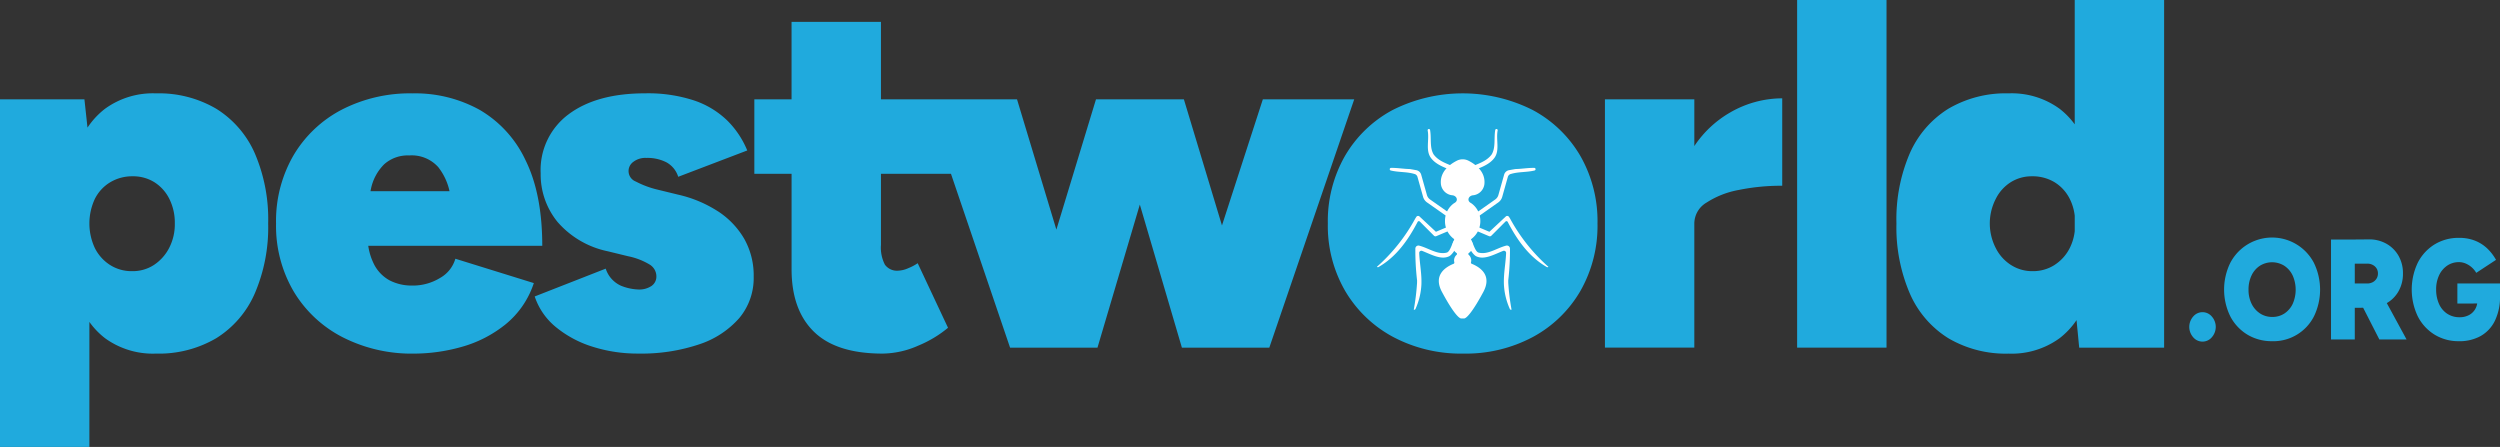
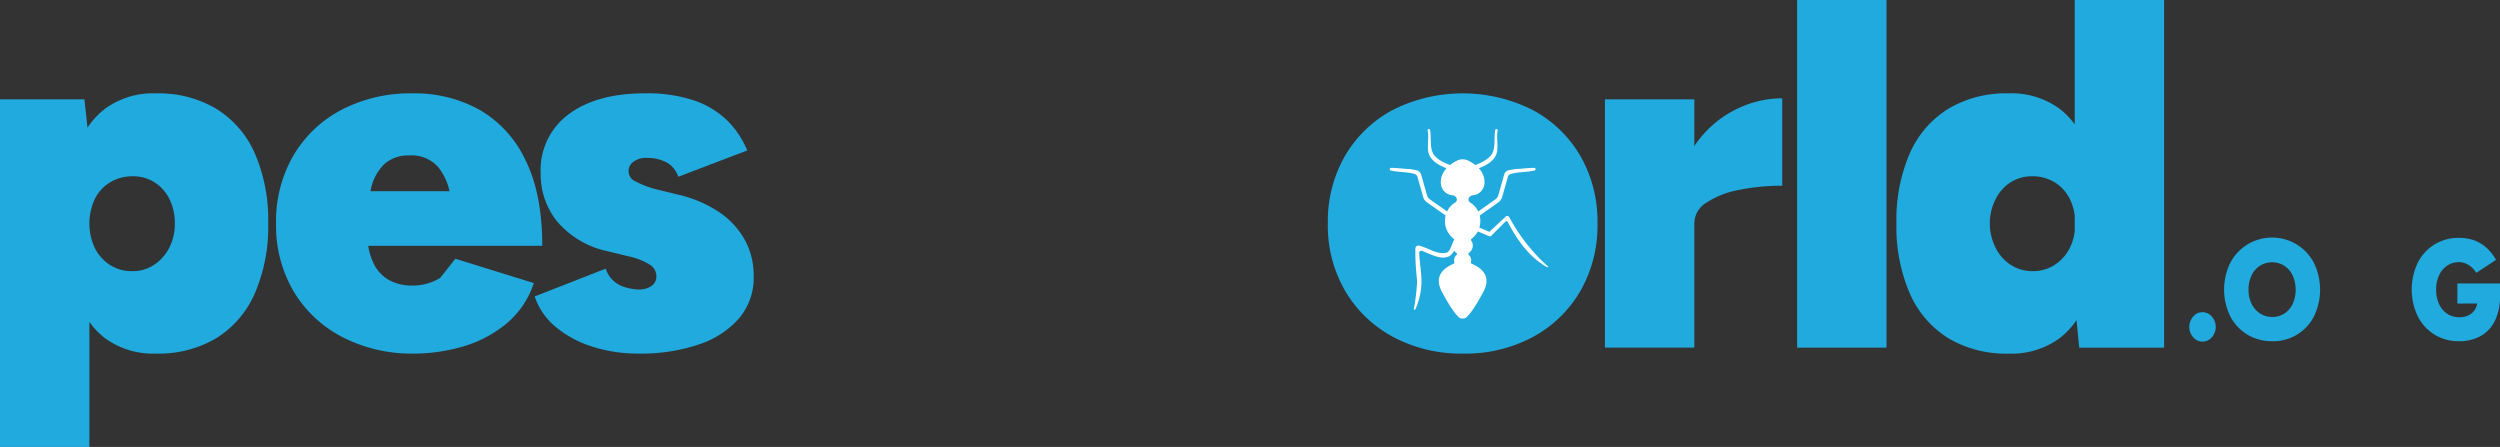
<svg xmlns="http://www.w3.org/2000/svg" width="415.631" height="74.307" viewBox="0 0 415.631 74.307">
  <rect x="0" y="0" width="415.631" height="74.307" fill="#333333" stroke="none" />
  <defs>
    <clipPath id="clip-path">
      <rect width="415.631" height="74.307" fill="none" />
    </clipPath>
  </defs>
  <g transform="translate(0 0)">
    <g transform="translate(0 0)" clip-path="url(#clip-path)">
      <path d="M545.219,82.326a2.016,2.016,0,0,1-1.549-.724,2.6,2.6,0,0,1,0-3.443,2.018,2.018,0,0,1,3.1,0,2.6,2.6,0,0,1,0,3.443,2.016,2.016,0,0,1-1.548.724" transform="translate(-179.047 -25.533)" fill="#20aadd" />
      <path d="M559.668,76.183a7.8,7.8,0,0,1-4.155-1.1,7.723,7.723,0,0,1-2.831-3.038,10.121,10.121,0,0,1,0-8.878,7.843,7.843,0,0,1,13.908,0,10.169,10.169,0,0,1,.011,8.878,7.566,7.566,0,0,1-6.933,4.142m0-4.036a3.586,3.586,0,0,0,2.03-.581,3.921,3.921,0,0,0,1.367-1.6,5.836,5.836,0,0,0-.011-4.712,3.938,3.938,0,0,0-1.389-1.614,3.831,3.831,0,0,0-4.059,0,3.938,3.938,0,0,0-1.388,1.614,5.33,5.33,0,0,0-.5,2.361,5.156,5.156,0,0,0,.513,2.351,4.033,4.033,0,0,0,1.4,1.6,3.639,3.639,0,0,0,2.04.581" transform="translate(-181.895 -19.46)" fill="#20aadd" />
-       <path d="M578.176,59.4h3.952V76.015h-3.952Zm3.4,11.347V66.709h2.585a1.988,1.988,0,0,0,.94-.214,1.633,1.633,0,0,0,.641-.593,1.592,1.592,0,0,0,.235-.855,1.531,1.531,0,0,0-.5-1.175,1.862,1.862,0,0,0-1.314-.463h-2.585V59.4l2.8-.023a5.808,5.808,0,0,1,2.991.712A5.341,5.341,0,0,1,589.4,62.1a5.794,5.794,0,0,1,.737,2.944A5.857,5.857,0,0,1,589.4,68a5.228,5.228,0,0,1-2.04,2.018,6.055,6.055,0,0,1-2.991.724Zm4.636,5.27-3.333-6.528,2.969-2.469,4.892,9Z" transform="translate(-190.639 -19.577)" fill="#20aadd" />
      <path d="M606.055,76.172a7.56,7.56,0,0,1-4.08-1.1,7.64,7.64,0,0,1-2.777-3.038,10.367,10.367,0,0,1,0-8.9,7.646,7.646,0,0,1,2.777-3.039,7.565,7.565,0,0,1,4.08-1.1,7.067,7.067,0,0,1,2.682.475,6.369,6.369,0,0,1,2.019,1.294,8.045,8.045,0,0,1,1.453,1.887l-3.29,2.16a3.69,3.69,0,0,0-1.763-1.555,2.859,2.859,0,0,0-1.1-.226,3.407,3.407,0,0,0-1.965.582,3.971,3.971,0,0,0-1.346,1.6,5.419,5.419,0,0,0-.491,2.374,5.719,5.719,0,0,0,.47,2.374,3.786,3.786,0,0,0,1.357,1.638,3.655,3.655,0,0,0,2.083.593,3.246,3.246,0,0,0,1.517-.344,2.614,2.614,0,0,0,1.046-.973,2.74,2.74,0,0,0,.385-1.461l3.76-.783a9.048,9.048,0,0,1-.876,4.2,5.831,5.831,0,0,1-2.4,2.516,7.28,7.28,0,0,1-3.536.831m-.277-6.267V66.581h7.093v2.444l-2.244.879Z" transform="translate(-197.239 -19.449)" fill="#20aadd" />
      <path d="M35.956,25.717a18.822,18.822,0,0,0-10.031-2.56,13.527,13.527,0,0,0-8.463,2.56,13.058,13.058,0,0,0-2.915,3.135l-.511-4.7H0v57.8H14.861V61.152a12.82,12.82,0,0,0,2.6,2.709,13.523,13.523,0,0,0,8.463,2.56,18.816,18.816,0,0,0,10.031-2.56,16.5,16.5,0,0,0,6.4-7.43,27.807,27.807,0,0,0,2.229-11.642,27.742,27.742,0,0,0-2.229-11.683,16.547,16.547,0,0,0-6.4-7.389M28.113,48.876a7.547,7.547,0,0,1-2.518,2.807,6.459,6.459,0,0,1-3.633,1.032,6.655,6.655,0,0,1-3.674-1.032,7.089,7.089,0,0,1-2.518-2.807,9.651,9.651,0,0,1,0-8.175,6.714,6.714,0,0,1,2.559-2.766,7.083,7.083,0,0,1,3.715-.991,6.663,6.663,0,0,1,3.633.991A6.931,6.931,0,0,1,28.154,40.7a8.86,8.86,0,0,1,.909,4.087,8.543,8.543,0,0,1-.95,4.087" transform="translate(0 -7.635)" fill="#20aadd" />
-       <path d="M95.767,53.83a8.687,8.687,0,0,1-4.748,1.28,7.934,7.934,0,0,1-3.674-.867,6.285,6.285,0,0,1-2.725-2.972,9.8,9.8,0,0,1-.817-2.766h28.93q0-8.586-2.766-14.2a19.005,19.005,0,0,0-7.6-8.38,22.118,22.118,0,0,0-11.188-2.766,24.759,24.759,0,0,0-11.807,2.724,20.089,20.089,0,0,0-8.008,7.6,21.737,21.737,0,0,0-2.89,11.31A21.511,21.511,0,0,0,71.41,56.1a20.233,20.233,0,0,0,8.133,7.6,25.241,25.241,0,0,0,11.889,2.725,29.336,29.336,0,0,0,7.885-1.115,20.261,20.261,0,0,0,7.266-3.715A14.762,14.762,0,0,0,111.33,54.7L98.285,50.651a5.376,5.376,0,0,1-2.518,3.179M86.479,34.923a5.853,5.853,0,0,1,4.128-1.444,5.918,5.918,0,0,1,4.83,1.94,9.861,9.861,0,0,1,1.877,4H84.173c.027-.121.048-.254.076-.372a8.065,8.065,0,0,1,2.229-4.128" transform="translate(-22.579 -7.636)" fill="#20aadd" />
+       <path d="M95.767,53.83a8.687,8.687,0,0,1-4.748,1.28,7.934,7.934,0,0,1-3.674-.867,6.285,6.285,0,0,1-2.725-2.972,9.8,9.8,0,0,1-.817-2.766h28.93q0-8.586-2.766-14.2a19.005,19.005,0,0,0-7.6-8.38,22.118,22.118,0,0,0-11.188-2.766,24.759,24.759,0,0,0-11.807,2.724,20.089,20.089,0,0,0-8.008,7.6,21.737,21.737,0,0,0-2.89,11.31A21.511,21.511,0,0,0,71.41,56.1a20.233,20.233,0,0,0,8.133,7.6,25.241,25.241,0,0,0,11.889,2.725,29.336,29.336,0,0,0,7.885-1.115,20.261,20.261,0,0,0,7.266-3.715A14.762,14.762,0,0,0,111.33,54.7L98.285,50.651M86.479,34.923a5.853,5.853,0,0,1,4.128-1.444,5.918,5.918,0,0,1,4.83,1.94,9.861,9.861,0,0,1,1.877,4H84.173c.027-.121.048-.254.076-.372a8.065,8.065,0,0,1,2.229-4.128" transform="translate(-22.579 -7.636)" fill="#20aadd" />
      <path d="M163.084,42.767a20.514,20.514,0,0,0-6.6-2.766l-3.385-.826a15.57,15.57,0,0,1-3.674-1.362,1.865,1.865,0,0,1-.413-3.262,3.3,3.3,0,0,1,2.188-.661,6.9,6.9,0,0,1,3.344.743,4.165,4.165,0,0,1,1.94,2.394l11.476-4.376a15.073,15.073,0,0,0-3.3-4.954,14.583,14.583,0,0,0-5.491-3.344,24.559,24.559,0,0,0-8.215-1.2q-8.009,0-12.674,3.467a11.52,11.52,0,0,0-4.665,9.826,12.474,12.474,0,0,0,2.807,8.092,15.1,15.1,0,0,0,8.339,4.871l3.385.826a11.249,11.249,0,0,1,3.55,1.362,2.3,2.3,0,0,1,1.156,1.94,1.894,1.894,0,0,1-.826,1.651,3.661,3.661,0,0,1-2.147.578,8.424,8.424,0,0,1-2.89-.619,4.666,4.666,0,0,1-2.559-2.849l-11.808,4.624A11.1,11.1,0,0,0,136.127,62a18.018,18.018,0,0,0,6.069,3.262,24.671,24.671,0,0,0,7.678,1.156,30.065,30.065,0,0,0,10.074-1.528,15.126,15.126,0,0,0,6.687-4.376,10.36,10.36,0,0,0,2.394-6.894,12.363,12.363,0,0,0-1.568-6.275,13.635,13.635,0,0,0-4.376-4.582" transform="translate(-43.727 -7.636)" fill="#20aadd" />
-       <path d="M271.641,18.3l-6.795,20.971L258.513,18.3H243.9l-6.585,21.663L230.771,18.3H208.15V5.42H193.288V18.3H187.1V30.685h6.192V46.537q0,6.77,3.716,10.4T208.4,60.573a14.939,14.939,0,0,0,5.945-1.321A19.027,19.027,0,0,0,219.3,56.28L214.26,45.546a8.01,8.01,0,0,1-1.568.826,4.48,4.48,0,0,1-1.652.413,2.479,2.479,0,0,1-2.229-.991,6.181,6.181,0,0,1-.66-3.3V30.685h11.64l9.826,28.9h14.531l7.042-23.79,6.994,23.79h14.531L286.832,18.3Z" transform="translate(-61.69 -1.787)" fill="#20aadd" />
      <path d="M363.407,25.924a25.88,25.88,0,0,0-23.283,0,20.165,20.165,0,0,0-7.926,7.637,21.833,21.833,0,0,0-2.849,11.228,21.571,21.571,0,0,0,2.89,11.229,20.431,20.431,0,0,0,7.968,7.637,24.029,24.029,0,0,0,11.682,2.766,23.62,23.62,0,0,0,11.559-2.766,20.221,20.221,0,0,0,7.885-7.637,21.828,21.828,0,0,0,2.849-11.229,21.833,21.833,0,0,0-2.849-11.228,20.164,20.164,0,0,0-7.926-7.637" transform="translate(-108.594 -7.636)" fill="#20aadd" />
      <path d="M412.944,32.326V24.555H398.083V65.837h14.861V45.113a4.062,4.062,0,0,1,2.023-3.385,14.662,14.662,0,0,1,5.366-2.105,35.208,35.208,0,0,1,7.225-.7V24.389a17.35,17.35,0,0,0-8.587,2.312,17.828,17.828,0,0,0-6.027,5.625" transform="translate(-131.258 -8.042)" fill="#20aadd" />
      <rect width="14.861" height="57.794" transform="translate(298.777)" fill="#20aadd" />
      <path d="M500.026,0V20.67a12.9,12.9,0,0,0-2.518-2.589,13.528,13.528,0,0,0-8.463-2.56,18.815,18.815,0,0,0-10.031,2.56,16.545,16.545,0,0,0-6.4,7.39,27.751,27.751,0,0,0-2.229,11.682A27.815,27.815,0,0,0,472.614,48.8a16.506,16.506,0,0,0,6.4,7.431,18.815,18.815,0,0,0,10.031,2.56,13.528,13.528,0,0,0,8.463-2.56,12.939,12.939,0,0,0,2.819-3.01l.443,4.578h14.118V0Zm-3.344,44.048a6.651,6.651,0,0,1-3.673,1.032,6.506,6.506,0,0,1-3.592-1.032,7.083,7.083,0,0,1-2.518-2.807,8.92,8.92,0,0,1,0-8.174,6.9,6.9,0,0,1,2.477-2.766,6.509,6.509,0,0,1,3.55-.991,7.026,7.026,0,0,1,3.757.991,6.816,6.816,0,0,1,2.518,2.766,8.308,8.308,0,0,1,.826,2.8v2.565a8.3,8.3,0,0,1-.826,2.8,7.1,7.1,0,0,1-2.518,2.807" transform="translate(-155.098 0)" fill="#20aadd" />
      <path d="M362.363,56.89a.209.209,0,0,1-.137-.248,1.2,1.2,0,0,0,.044-.318,1.253,1.253,0,0,0-.415-.922.2.2,0,0,1,.021-.318,1.5,1.5,0,0,0,.653-1.222,1.445,1.445,0,0,0-.271-.841.2.2,0,0,1,.056-.283,3.654,3.654,0,0,0,1.465-3.022,3.565,3.565,0,0,0-1.468-2.875c-.072-.042-.139-.083-.2-.123-.548-.369-.31-1.088.383-1.216a2.116,2.116,0,0,0,1.957-1.812c.251-2.117-1.5-3.365-2.653-3.949a2.12,2.12,0,0,0-1.912,0c-1.151.584-2.9,1.832-2.653,3.949A2.116,2.116,0,0,0,359.19,45.5c.693.128.932.847.383,1.216-.06.04-.125.081-.2.123a3.566,3.566,0,0,0-1.467,2.875,3.653,3.653,0,0,0,1.464,3.022.2.2,0,0,1,.057.283,1.445,1.445,0,0,0-.271.841,1.5,1.5,0,0,0,.653,1.222.2.2,0,0,1,.021.318,1.251,1.251,0,0,0-.415.922,1.222,1.222,0,0,0,.043.318.208.208,0,0,1-.137.248c-1.5.615-3.372,1.966-1.918,4.681,1.684,3.143,2.776,4.43,3.217,4.407a4.067,4.067,0,0,1,.443,0c.44.023,1.532-1.264,3.216-4.407,1.455-2.715-.418-4.065-1.918-4.681" transform="translate(-117.672 -13.029)" fill="#fff" />
      <path d="M355.282,50.458l-4.367-3.07a1.71,1.71,0,0,1-.664-.936l-.933-3.315a.7.7,0,0,0-.511-.489l-.007,0c-1.279-.385-2.622-.253-3.922-.574a.221.221,0,0,1,.056-.436c1.139-.007,1.963.166,3.077.194a.572.572,0,0,1,.1.009c.4.07.756.135,1.012.182a1.042,1.042,0,0,1,.813.742l.952,3.382a1.366,1.366,0,0,0,.53.748l4.266,3Z" transform="translate(-113.66 -13.729)" fill="#fff" />
-       <path d="M341.52,62.016a29.443,29.443,0,0,0,6.38-8.028l.009-.016.169-.261a.345.345,0,0,1,.534-.056l2.723,2.54c1.224-.518,2.606-1.1,2.728-1.128l.334-.084.168.67-.326.082c-.18.062-1.837.758-2.849,1.187a.346.346,0,0,1-.379-.074l-1.469-1.469-.187-.188c-.238-.242-.353-.357-.634-.634l-.065-.065a.229.229,0,0,0-.355.038l0,0-.01.017c-1.592,3.05-3.547,5.808-6.492,7.5a.2.2,0,0,1-.276-.039" transform="translate(-112.608 -17.658)" fill="#fff" />
      <path d="M350.663,70.986a37.991,37.991,0,0,0,.547-4.457c0-.135.005-.271.005-.407a43.534,43.534,0,0,1-.287-5.331.51.51,0,0,1,.634-.462c1.6.414,3.055,1.564,4.6,1.153.806-.231,1.151-3.107,1.727-2.187.345.691-.576,2.3-1.266,2.762-1.354.729-2.991-.239-4.569-.855a.357.357,0,0,0-.484.348c.068,1.763.442,3.451.363,5.278q-.011.2-.029.4a11.185,11.185,0,0,1-.942,3.6.237.237,0,0,1-.3.151" transform="translate(-115.622 -19.491)" fill="#fff" />
      <path d="M358.648,39.092c-1.351-.576-3.078-1.037-4-2.3s-.231-2.992-.538-4.569a.209.209,0,0,1,.105-.206.207.207,0,0,1,.3.143c.243,1.409-.1,2.9.588,4.056.921,1.266,2.532,1.611,3.882,2.279Z" transform="translate(-116.759 -10.547)" fill="#fff" />
      <path d="M364.908,50.458l4.367-3.07a1.71,1.71,0,0,0,.663-.936l.933-3.315a.7.7,0,0,1,.511-.489l.007,0c1.279-.385,2.622-.253,3.922-.574a.221.221,0,0,0-.056-.436c-1.139-.007-1.963.166-3.077.194a.572.572,0,0,0-.1.009c-.4.07-.756.135-1.012.182a1.043,1.043,0,0,0-.813.742l-.952,3.382a1.366,1.366,0,0,1-.53.748l-4.266,3Z" transform="translate(-120.188 -13.729)" fill="#fff" />
      <path d="M377.648,62.016a29.448,29.448,0,0,1-6.38-8.028l-.009-.016-.169-.261a.345.345,0,0,0-.534-.056l-2.723,2.54c-1.224-.518-2.606-1.1-2.728-1.128l-.334-.084-.168.67.326.082c.18.062,1.837.758,2.849,1.187a.345.345,0,0,0,.379-.074l1.469-1.469.187-.188c.238-.242.353-.357.634-.634l.065-.065a.229.229,0,0,1,.355.038l0,0,.01.017c1.592,3.05,3.547,5.808,6.492,7.5a.2.2,0,0,0,.276-.039" transform="translate(-120.219 -17.658)" fill="#fff" />
-       <path d="M371.332,70.986a38,38,0,0,1-.547-4.457c0-.135-.005-.271-.005-.407a43.516,43.516,0,0,0,.287-5.331.51.51,0,0,0-.634-.462c-1.6.414-3.055,1.564-4.6,1.153-.806-.231-1.151-3.107-1.727-2.187-.345.691.576,2.3,1.266,2.762,1.354.729,2.991-.239,4.569-.855a.357.357,0,0,1,.484.348c-.068,1.763-.442,3.451-.363,5.278q.011.2.029.4a11.181,11.181,0,0,0,.942,3.6.237.237,0,0,0,.3.151" transform="translate(-120.031 -19.491)" fill="#fff" />
      <path d="M364.537,39.092c1.351-.576,3.078-1.037,4-2.3s.231-2.992.538-4.569a.209.209,0,0,0-.105-.206.207.207,0,0,0-.3.143c-.243,1.409.1,2.9-.588,4.056-.921,1.266-2.532,1.611-3.882,2.279Z" transform="translate(-120.083 -10.547)" fill="#fff" />
    </g>
  </g>
</svg>